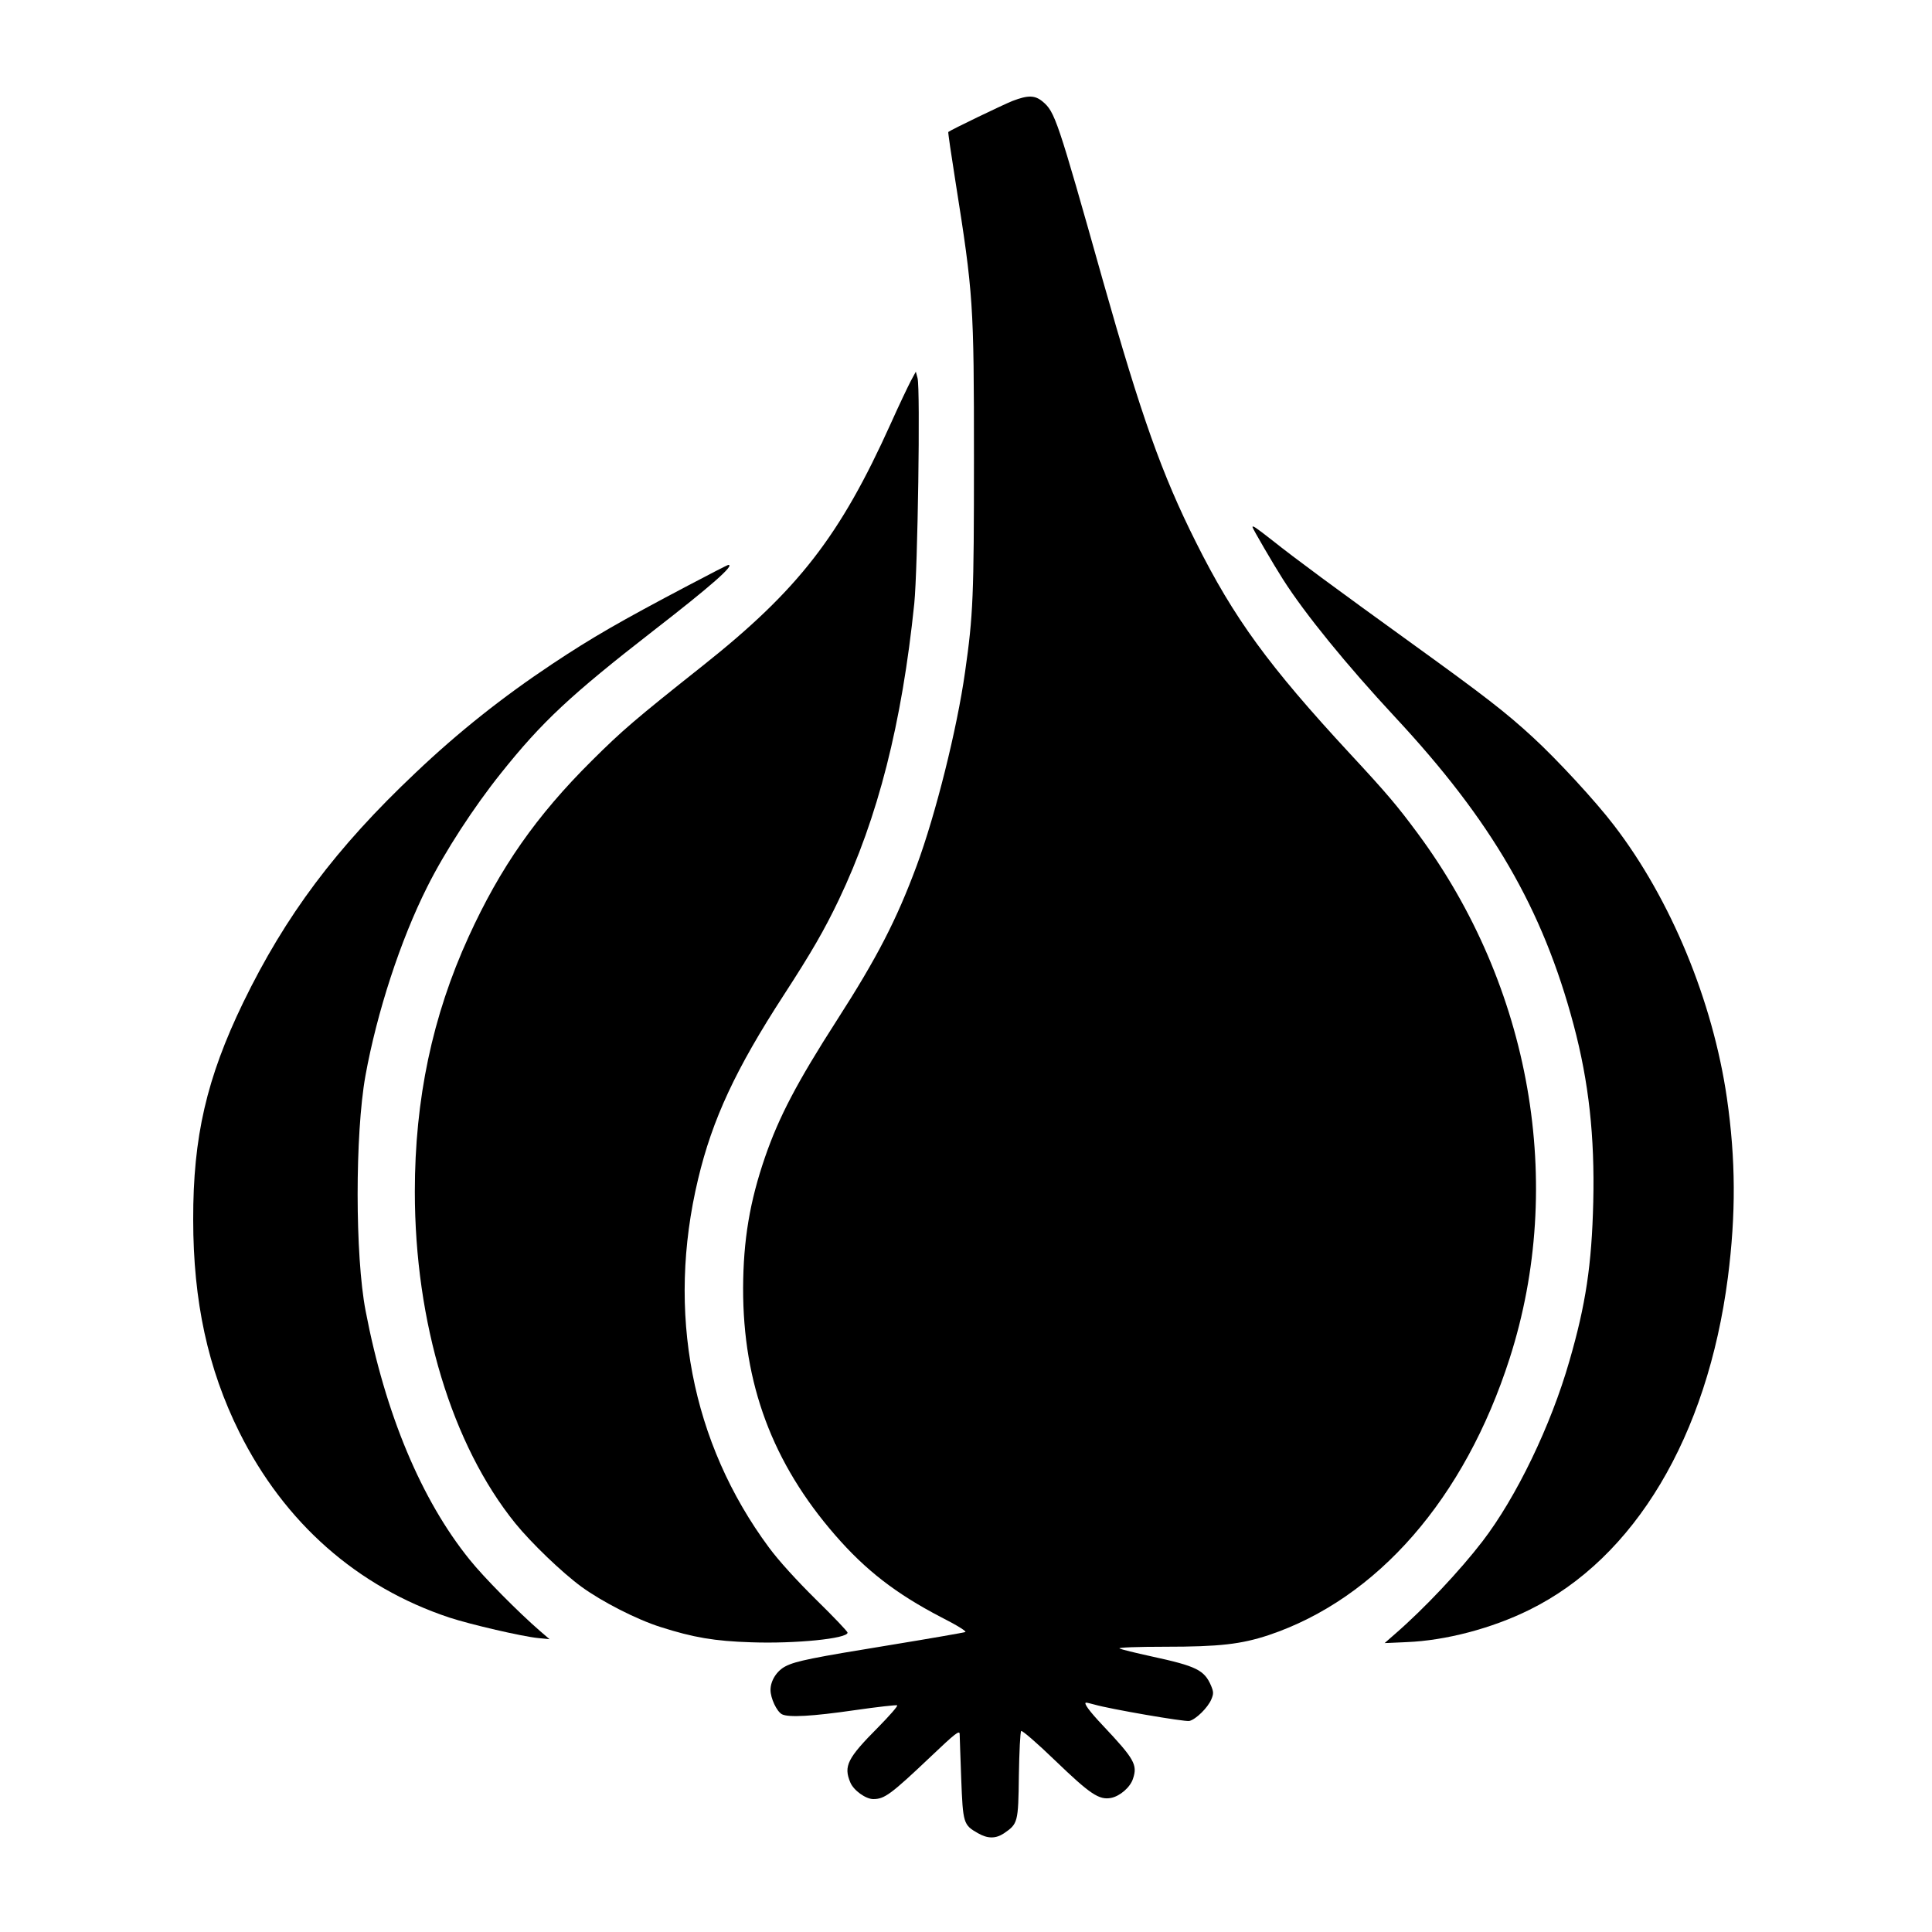
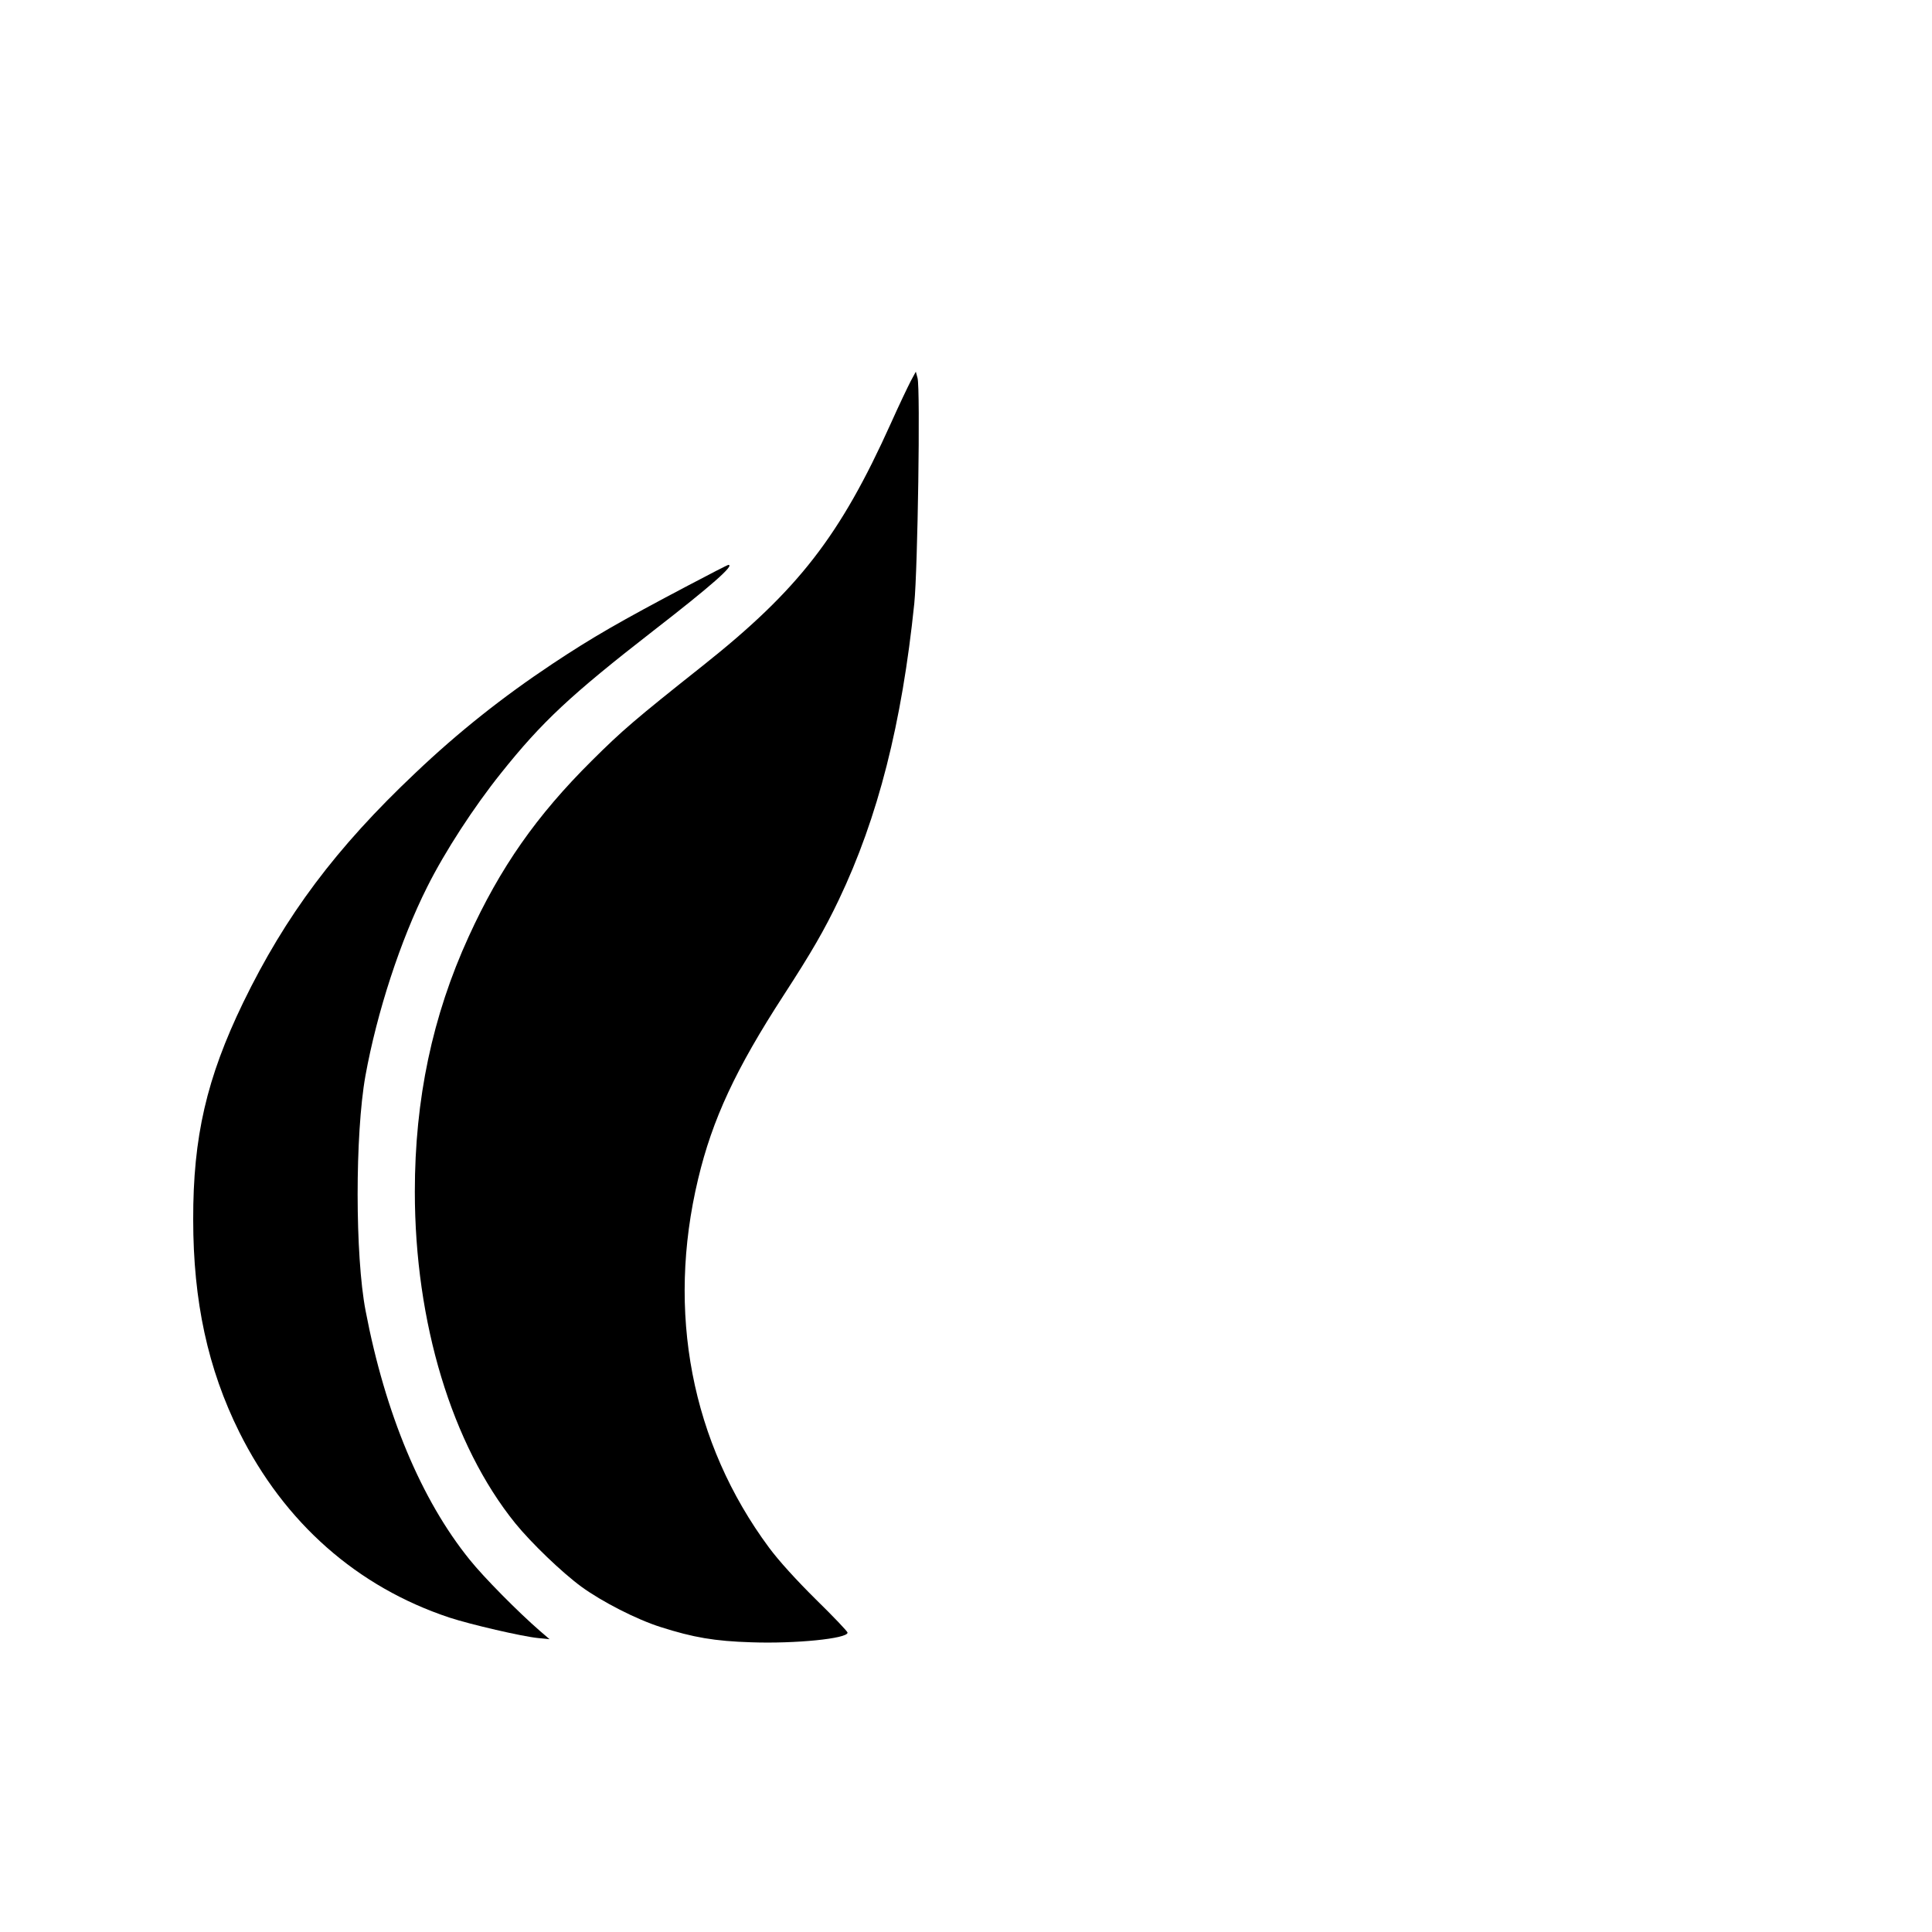
<svg xmlns="http://www.w3.org/2000/svg" width="60" height="60" viewBox="0 0 60 60" fill="none">
-   <rect width="60" height="60" fill="white" />
-   <path d="M31.444 3.135C31.157 3.249 29.516 4.039 29.45 4.099C29.438 4.105 29.54 4.8 29.672 5.632C30.229 9.142 30.247 9.435 30.247 14.25C30.247 18.508 30.223 19.107 29.971 20.867C29.72 22.652 29.055 25.299 28.468 26.886C27.845 28.563 27.246 29.731 25.995 31.677C24.749 33.617 24.192 34.684 23.761 35.929C23.282 37.319 23.084 38.516 23.078 40.002C23.072 42.972 23.988 45.433 25.935 47.673C26.887 48.769 27.827 49.494 29.217 50.218C29.726 50.476 30.031 50.667 29.977 50.685C29.929 50.703 28.899 50.883 27.689 51.081C25.228 51.482 24.719 51.584 24.402 51.745C24.126 51.883 23.929 52.194 23.929 52.482C23.929 52.739 24.12 53.147 24.282 53.237C24.485 53.344 25.228 53.302 26.546 53.111C27.252 53.009 27.845 52.943 27.863 52.961C27.887 52.985 27.618 53.291 27.27 53.644C26.318 54.602 26.192 54.847 26.408 55.357C26.51 55.602 26.887 55.872 27.12 55.872C27.468 55.872 27.66 55.734 28.917 54.542C29.654 53.841 29.797 53.728 29.803 53.847C29.803 53.919 29.827 54.548 29.851 55.231C29.905 56.626 29.917 56.674 30.372 56.932C30.672 57.105 30.923 57.105 31.175 56.938C31.612 56.638 31.624 56.608 31.642 55.135C31.654 54.404 31.684 53.782 31.714 53.758C31.738 53.728 32.217 54.141 32.768 54.674C33.858 55.722 34.133 55.907 34.505 55.836C34.78 55.782 35.103 55.506 35.187 55.237C35.331 54.806 35.229 54.626 34.253 53.59C33.828 53.141 33.636 52.877 33.732 52.877C33.762 52.877 33.876 52.907 33.99 52.937C34.463 53.075 36.786 53.476 36.936 53.446C37.14 53.398 37.511 53.033 37.619 52.775C37.691 52.602 37.691 52.548 37.613 52.356C37.403 51.865 37.164 51.745 35.756 51.44C35.265 51.332 34.816 51.224 34.768 51.194C34.714 51.164 35.325 51.141 36.175 51.141C37.876 51.141 38.541 51.063 39.397 50.781C42.775 49.649 45.488 46.535 46.883 42.187C48.626 36.768 47.548 30.635 44.027 25.88C43.398 25.03 43.081 24.652 41.931 23.413C39.397 20.676 38.319 19.197 37.14 16.837C36.08 14.723 35.445 12.927 34.259 8.74C32.834 3.68 32.762 3.476 32.379 3.153C32.139 2.955 31.93 2.949 31.444 3.135Z" fill="black" />
  <path d="M28.286 11.831C28.202 11.992 27.921 12.579 27.669 13.142C26.088 16.651 24.794 18.316 21.83 20.67C19.716 22.347 19.327 22.682 18.381 23.622C16.656 25.335 15.536 26.94 14.554 29.09C13.428 31.552 12.883 34.139 12.883 37.007C12.883 41.068 14.033 44.87 16.003 47.308C16.5 47.919 17.452 48.835 18.057 49.278C18.698 49.745 19.776 50.296 20.518 50.53C21.53 50.853 22.189 50.967 23.333 51.003C24.699 51.051 26.322 50.889 26.322 50.703C26.322 50.667 25.884 50.206 25.345 49.679C24.735 49.075 24.183 48.47 23.878 48.056C21.471 44.804 20.692 40.744 21.68 36.618C22.123 34.755 22.854 33.192 24.339 30.905C25.202 29.575 25.603 28.881 26.052 27.94C27.268 25.389 28.01 22.467 28.394 18.742C28.501 17.67 28.585 12.076 28.495 11.741L28.442 11.543L28.286 11.831Z" fill="black" />
-   <path d="M38.898 16.37C38.898 16.412 39.557 17.544 39.845 17.993C40.527 19.065 41.821 20.652 43.324 22.269C46.325 25.491 47.911 28.222 48.87 31.827C49.343 33.6 49.528 35.3 49.48 37.331C49.433 39.283 49.247 40.517 48.738 42.271C48.163 44.277 47.091 46.499 46.037 47.871C45.342 48.775 44.24 49.949 43.33 50.739L43.001 51.027L43.689 50.997C44.893 50.949 46.33 50.572 47.492 49.997C50.768 48.386 53.02 44.613 53.661 39.672C53.912 37.708 53.906 36.007 53.631 34.103C53.194 31.09 51.888 27.928 50.127 25.635C49.552 24.88 48.349 23.58 47.606 22.898C46.768 22.125 46.085 21.598 43.869 19.999C41.438 18.244 40.222 17.346 39.515 16.783C38.994 16.376 38.898 16.31 38.898 16.37Z" fill="black" />
  <path d="M21.379 18.179C19.265 19.293 18.391 19.796 17.157 20.616C15.6 21.652 14.229 22.742 12.905 24C10.432 26.335 8.869 28.425 7.551 31.138C6.419 33.48 5.994 35.306 6 37.876C6 40.409 6.455 42.511 7.431 44.475C8.833 47.29 11.091 49.284 13.959 50.236C14.618 50.452 16.223 50.823 16.708 50.871L17.067 50.907L16.768 50.65C16.091 50.063 15.019 48.979 14.588 48.44C13.085 46.583 11.965 43.906 11.354 40.708C11.025 39.001 11.025 35.222 11.348 33.414C11.707 31.432 12.438 29.192 13.27 27.539C13.815 26.449 14.714 25.066 15.558 24.012C16.834 22.413 17.72 21.586 20.301 19.58C22.062 18.215 22.834 17.538 22.619 17.544C22.595 17.544 22.038 17.831 21.379 18.179Z" fill="black" />
</svg>